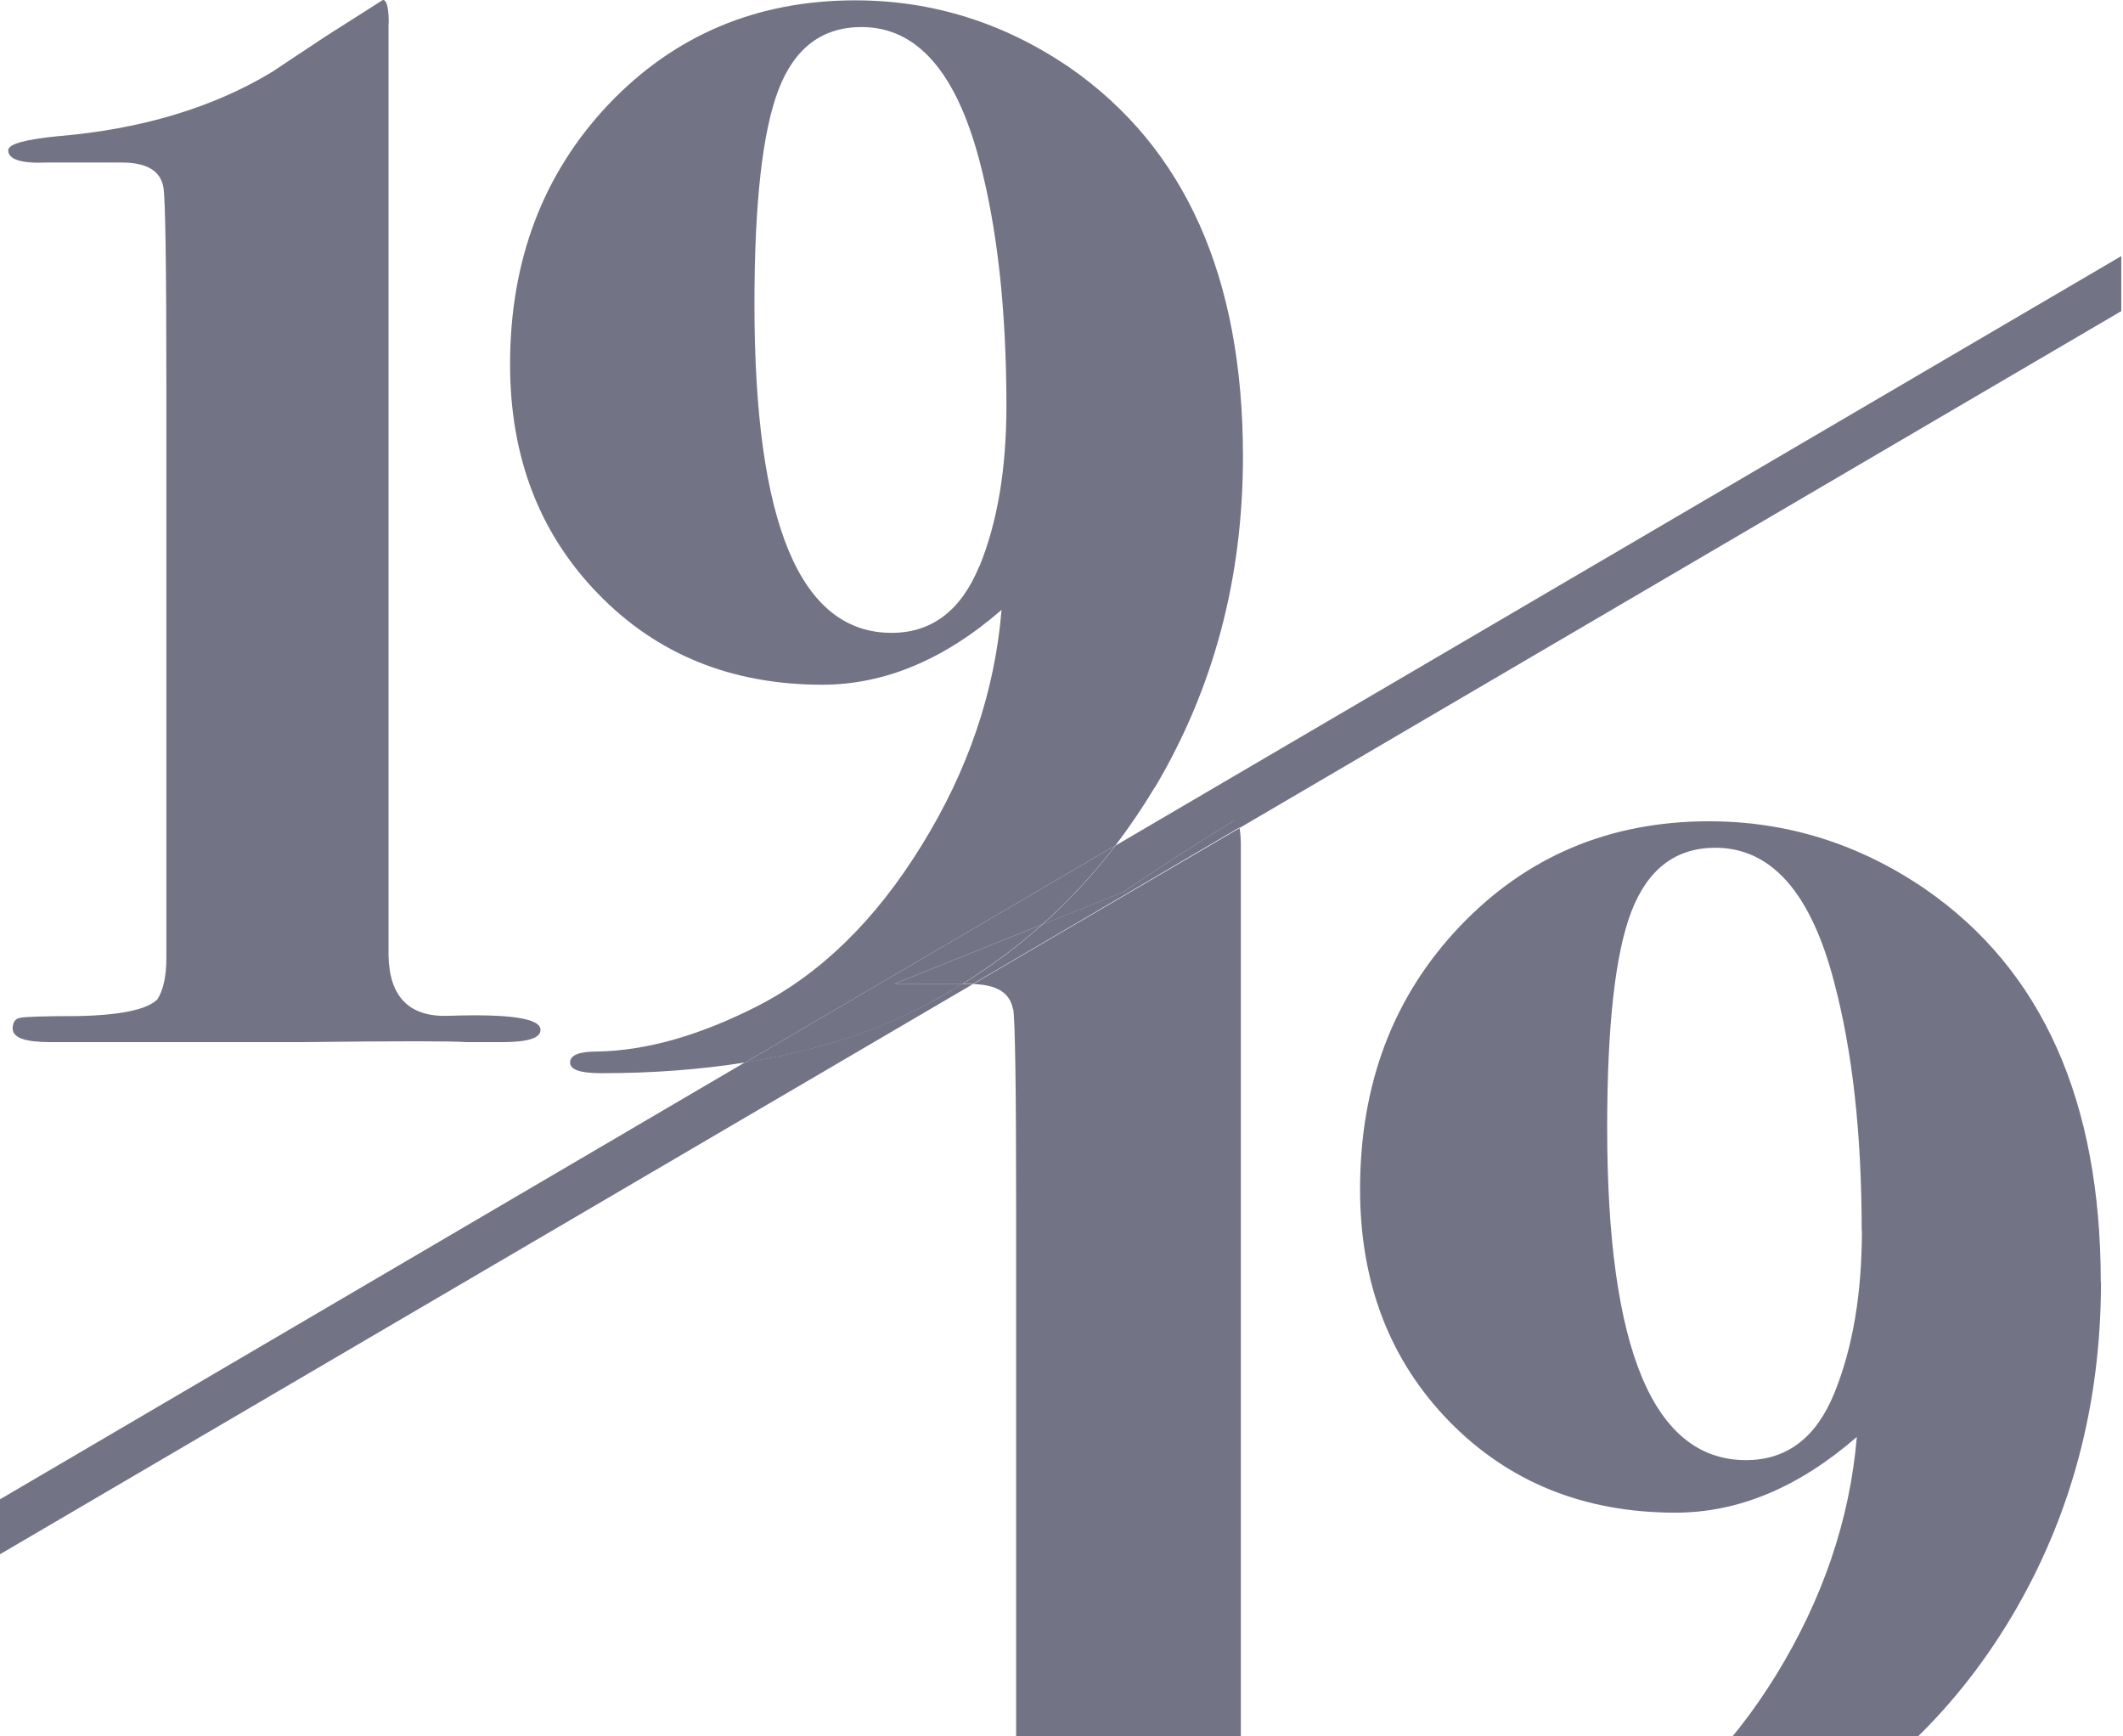
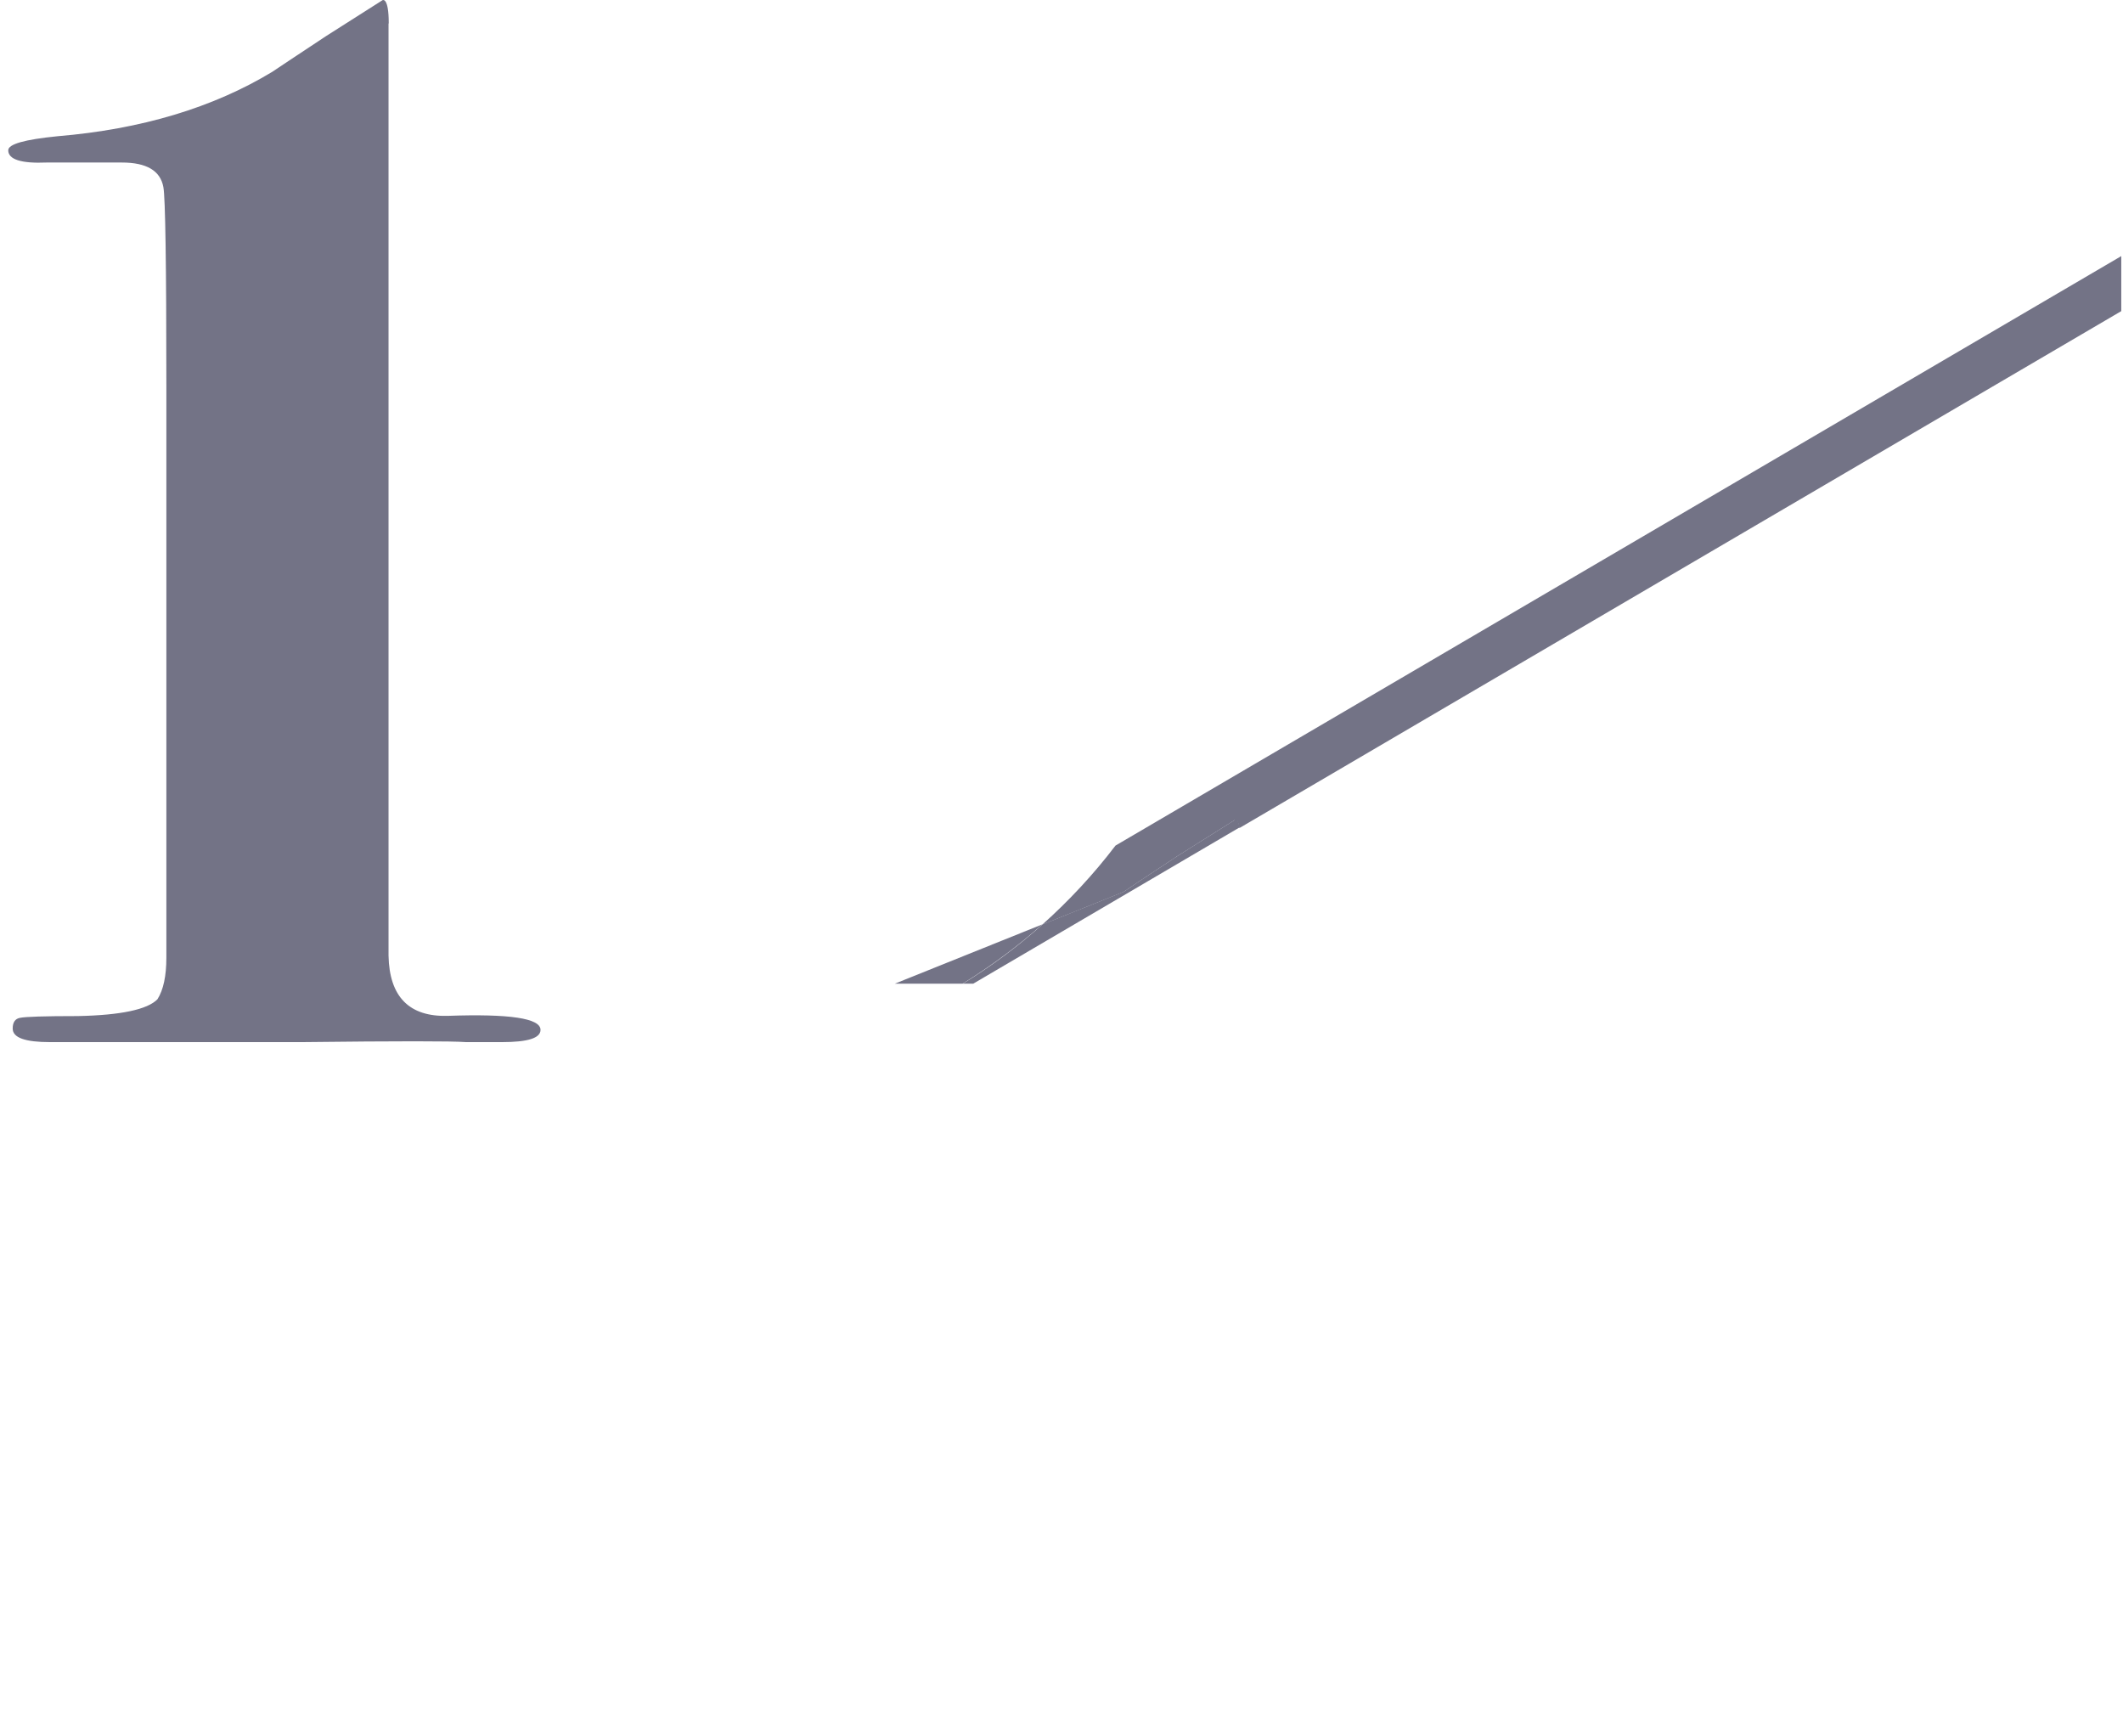
<svg xmlns="http://www.w3.org/2000/svg" width="702" height="574" viewBox="0 0 702 574" fill="none">
  <g opacity="0.6">
    <path d="M128.473 7.785V315.962C128.753 329.566 135.323 336.223 148.045 335.861C168.525 335.137 178.73 336.657 178.73 340.492C178.73 343.241 174.466 344.544 165.938 344.544H154.126C149.512 344.182 131.409 344.182 99.885 344.544H16.566C8.318 344.544 4.194 343.097 4.194 340.058C4.194 337.959 5.033 336.801 6.64 336.512C8.318 336.15 14.609 335.933 25.723 335.933C39.982 335.644 48.789 333.762 52.074 330.362C54.031 327.25 55.01 322.691 55.01 316.613V127.467C55.01 87.091 54.66 65.238 54.031 61.91C53.053 56.41 48.44 53.733 40.261 53.733H15.447C6.99 54.095 2.726 52.72 2.726 49.681C2.726 47.655 8.108 46.136 18.942 45.05C46.762 42.735 70.527 35.571 90.099 23.704C91.147 22.981 97.019 19.073 107.853 11.91L126.516 0.043C126.516 0.043 128.543 -1.043 128.543 7.713" fill="#151536" />
-     <path d="M615.594 406.917C615.594 374.79 612.518 347.438 606.507 324.79C598.818 295.123 585.677 280.289 567.224 280.289C554.083 280.289 544.927 287.308 539.475 301.273C534.093 315.239 531.436 339.045 531.436 372.909C531.436 446.136 546.744 482.75 577.36 482.75C590.78 482.75 600.566 475.369 606.577 460.535C612.588 445.702 615.664 427.829 615.664 406.917M694.719 423.777C694.719 464.443 684.863 501.346 665.222 534.414C645.51 567.482 618.46 592.518 583.79 609.595C556.25 623.198 521.721 630 480.411 630C473.421 630 469.856 628.77 469.856 626.382C469.856 623.994 472.862 622.692 478.943 622.692C495.439 622.402 513.193 617.337 532.345 607.569C553.524 596.787 571.838 578.842 587.285 553.806C602.663 528.77 611.68 502.504 613.986 475.079C594.834 491.722 574.843 500.116 554.014 500.116C523.748 500.116 498.794 489.985 479.153 469.87C459.511 449.681 449.725 424.139 449.725 393.169C449.725 358.364 460.699 329.421 482.717 306.266C504.735 283.184 532.135 271.534 565.127 271.534C590.99 271.534 614.825 279.059 636.633 293.965C675.357 320.738 694.649 364.153 694.649 423.922" fill="#151536" />
-     <path d="M323.769 187.308C317.757 201.924 308.042 209.233 294.831 209.233C264.565 209.233 249.467 173.053 249.467 100.549C249.467 67.12 252.123 43.458 257.435 29.638C262.748 15.817 271.904 8.943 284.905 8.943C303.149 8.943 316.08 23.704 323.839 53.01C329.78 75.441 332.786 102.503 332.786 134.196C332.786 154.891 329.85 172.619 323.839 187.308M381.854 260.39C401.286 227.684 411.002 191.215 411.002 150.911C411.002 91.722 391.92 48.885 353.685 22.329C332.017 7.568 308.391 0.115 282.808 0.115C250.236 0.115 223.045 11.62 201.307 34.413C179.569 57.351 168.664 86.078 168.664 120.448C168.664 151.128 178.38 176.382 197.812 196.353C217.244 216.396 241.988 226.382 271.904 226.382C292.454 226.382 312.305 218.06 331.178 201.635C328.941 228.842 320.064 254.746 304.756 279.493C289.519 304.24 271.345 321.968 250.376 332.677C231.433 342.301 213.819 347.366 197.532 347.655C191.521 347.655 188.516 348.813 188.516 351.273C188.516 353.734 192.011 354.819 199 354.819C215.986 354.819 231.783 353.589 246.391 351.273L368.853 279.493C373.466 273.415 377.8 267.047 381.784 260.39" fill="#151536" />
-     <path d="M335.022 333.545C335.651 337.019 336.001 359.088 336.001 399.898V591.288C336.001 597.511 335.022 602.142 332.995 605.181C329.71 608.654 320.763 610.535 306.294 610.897C295.11 610.897 288.68 611.042 287.072 611.476C285.464 611.838 284.626 612.996 284.626 615.022C284.626 618.061 288.75 619.653 297.137 619.653H381.435C413.308 619.363 431.622 619.363 436.235 619.653H448.258C456.855 619.653 461.189 618.35 461.189 615.528C461.189 611.766 450.844 610.174 430.154 610.897C417.223 611.259 410.652 604.602 410.303 590.854V278.987C410.303 278.987 410.303 276.092 409.883 273.777L321.742 325.369C329.57 325.513 333.974 328.263 334.952 333.618" fill="#151536" />
    <path d="M701.499 84.63L368.853 279.566C361.584 289.117 353.475 297.8 344.668 305.687L371.509 294.906C372.488 294.182 378.429 290.202 389.333 283.039L408.206 271.172C409.045 270.665 409.534 272.04 409.813 273.777L701.429 102.865V84.703L701.499 84.63Z" fill="#151536" />
-     <path d="M318.317 325.224C312.865 328.625 307.203 331.736 301.261 334.631C285.325 342.445 267.011 347.945 246.391 351.201L0 495.702V513.864L321.812 325.296C321.812 325.296 321.392 325.296 321.182 325.296H318.387L318.317 325.224Z" fill="#151536" />
-     <path d="M318.317 325.224H295.879L344.668 305.615C353.475 297.728 361.584 289.045 368.853 279.493L246.391 351.273C267.011 348.017 285.325 342.518 301.261 334.703C307.203 331.809 312.795 328.625 318.317 325.296" fill="#151536" />
    <path d="M408.276 271.1L389.403 282.966C378.499 290.13 372.558 294.11 371.579 294.833L344.738 305.615C336.63 312.851 327.823 319.435 318.387 325.224H321.182C321.182 325.224 321.602 325.224 321.812 325.224L409.883 273.56C409.604 271.823 409.115 270.448 408.276 270.955" fill="#151536" />
    <path d="M318.317 325.224C327.753 319.363 336.56 312.851 344.668 305.615L295.879 325.224H318.317Z" fill="#151536" />
  </g>
</svg>